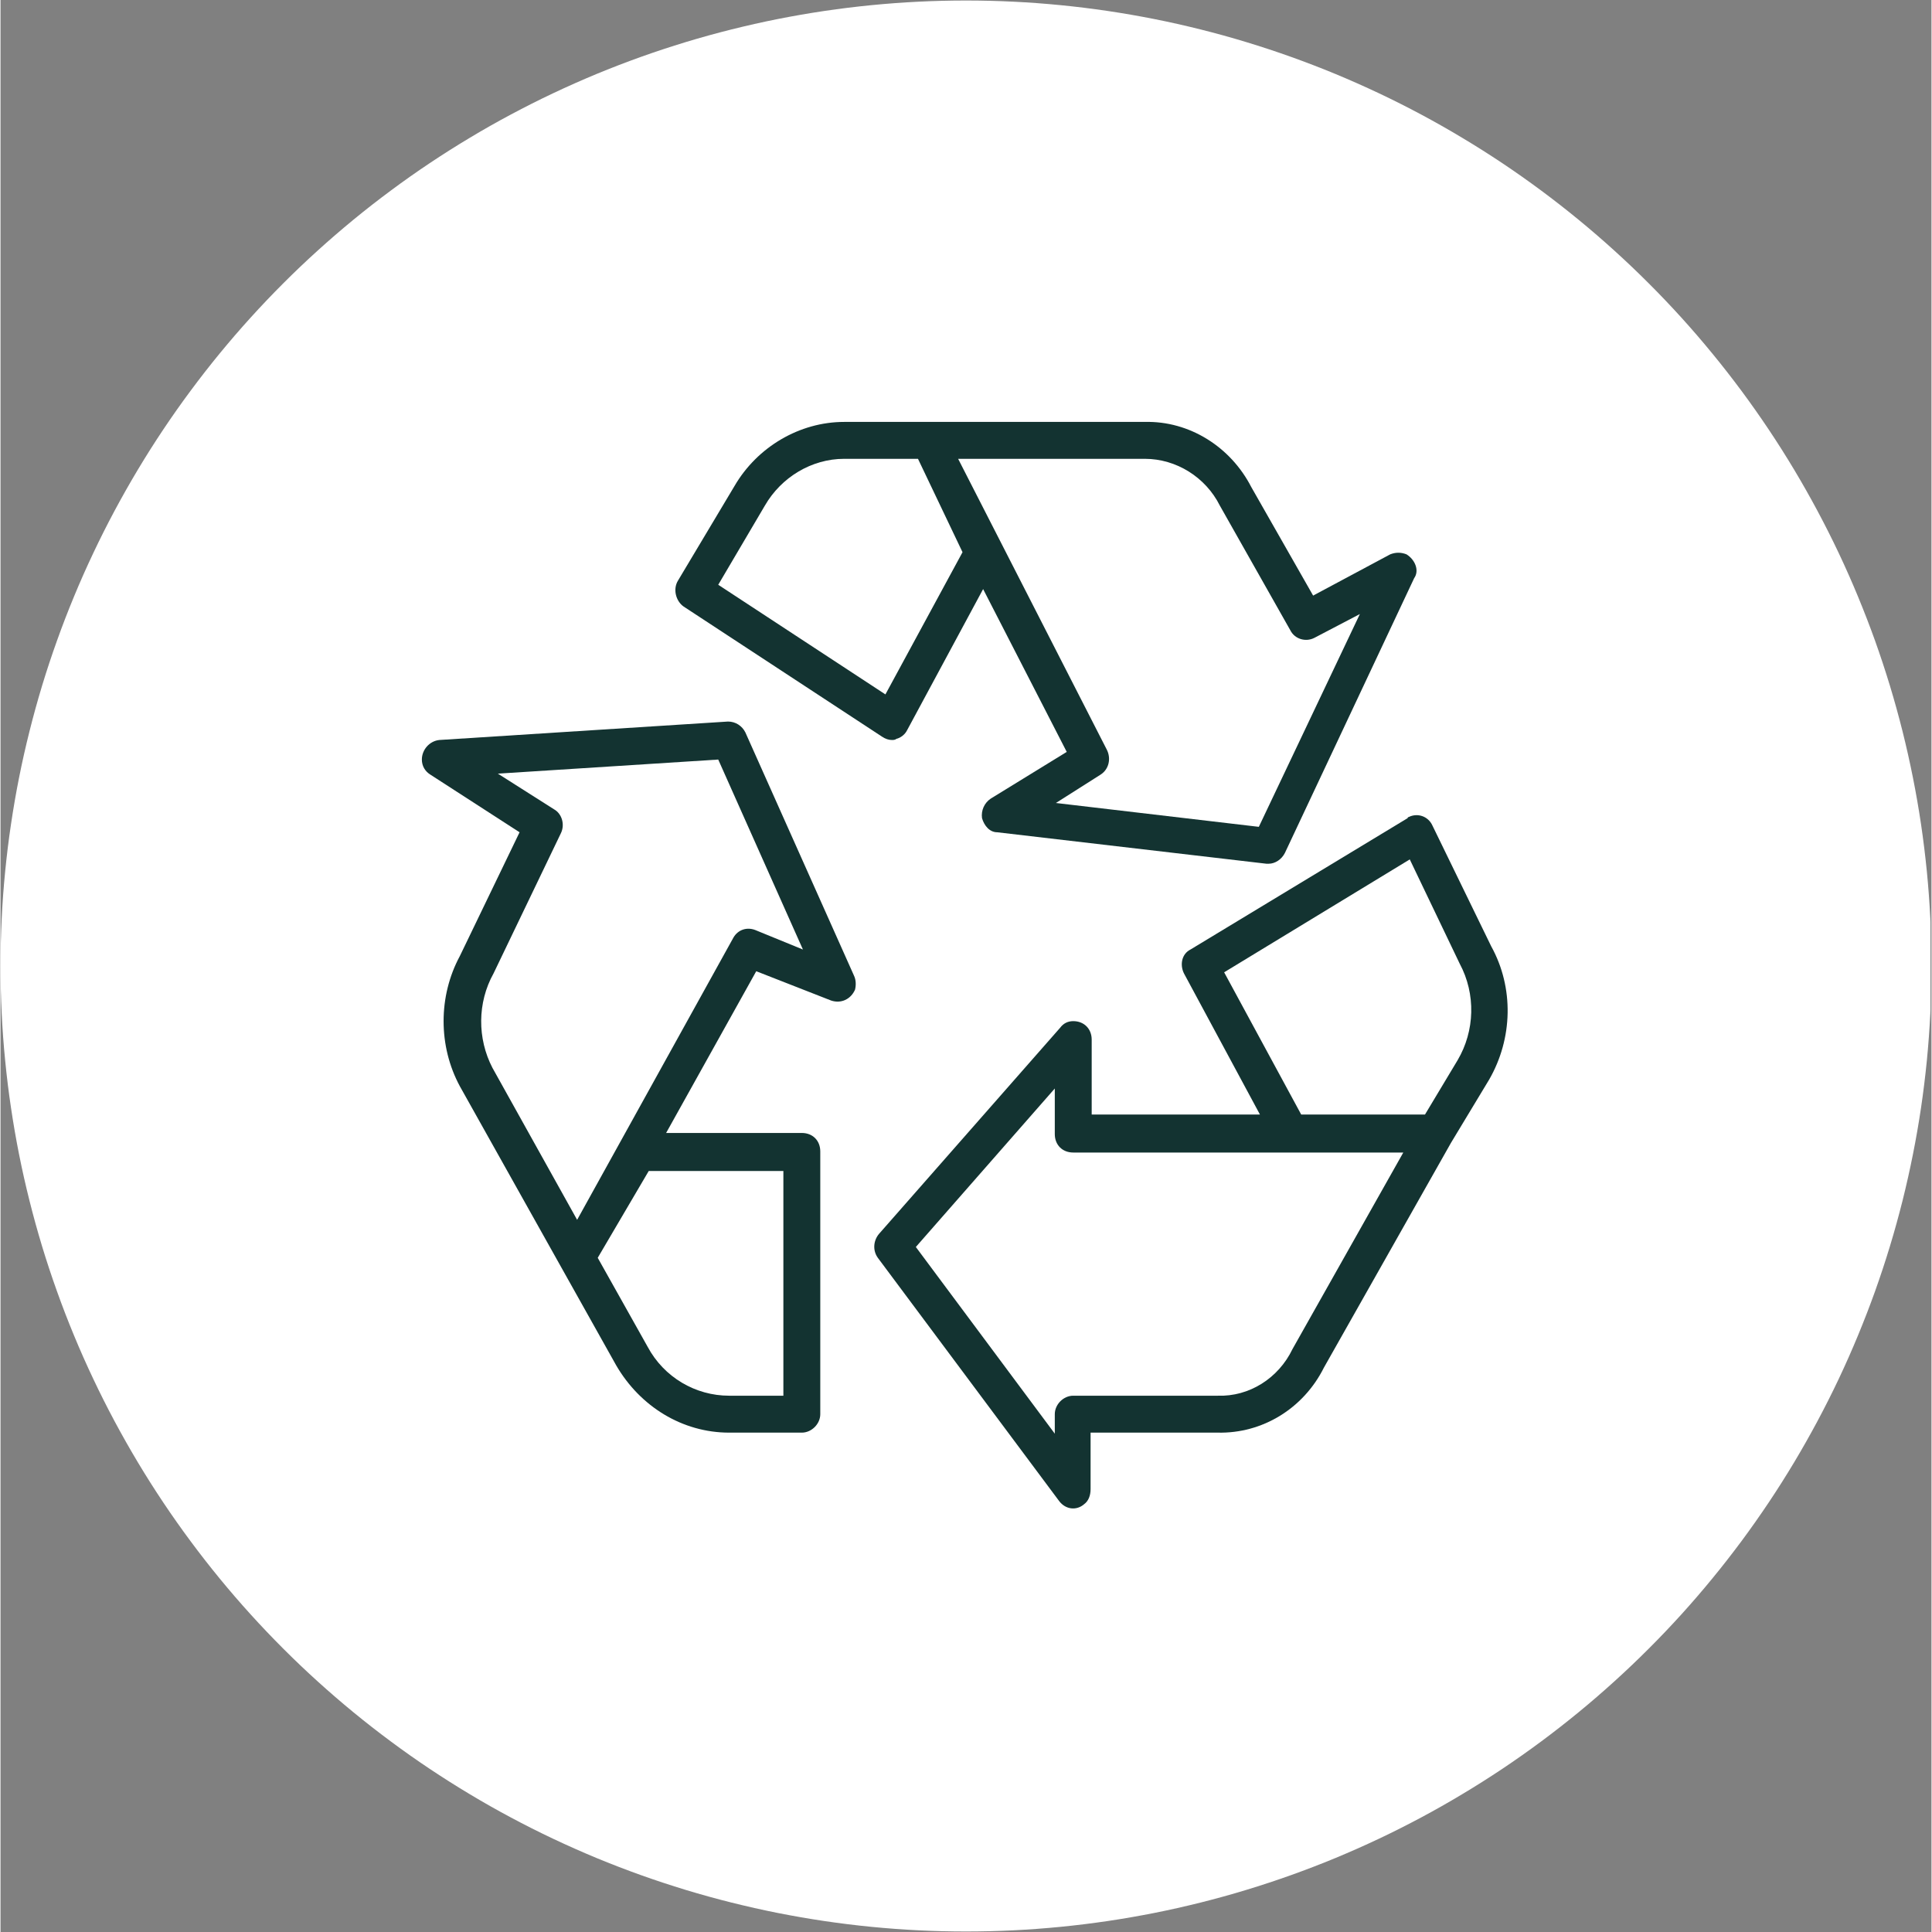
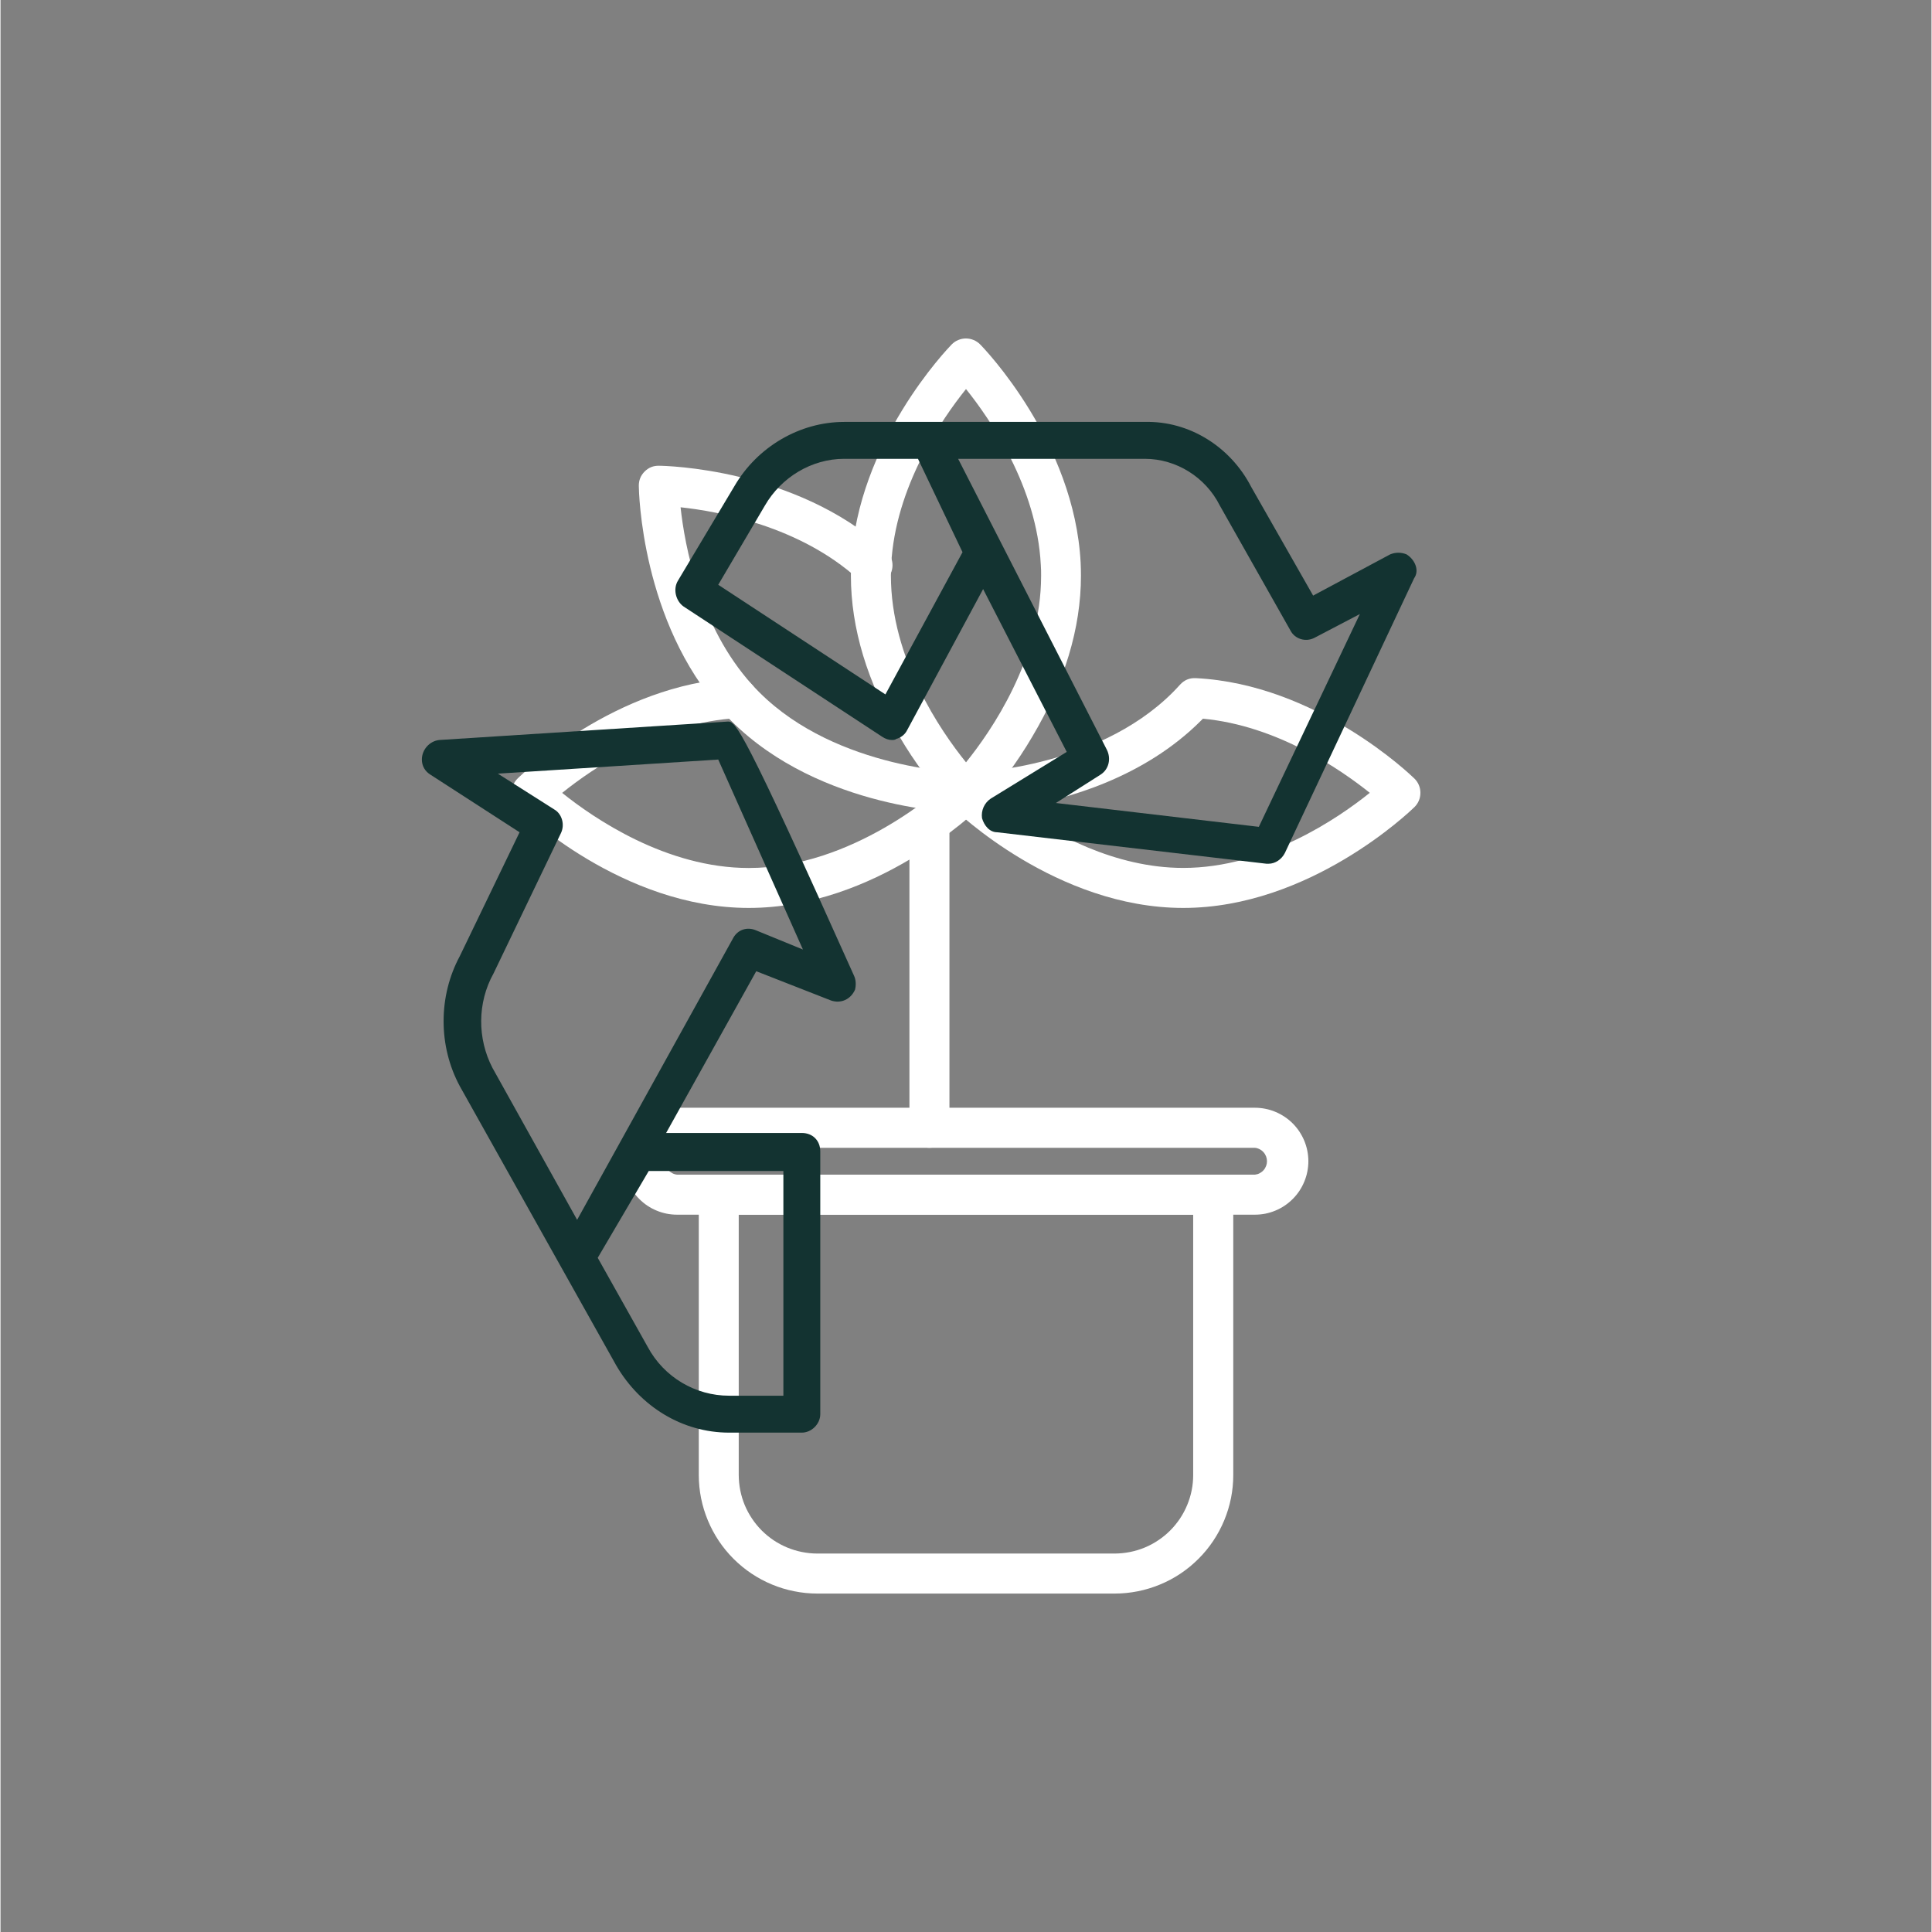
<svg xmlns="http://www.w3.org/2000/svg" width="300" zoomAndPan="magnify" viewBox="0 0 224.88 225" height="300" preserveAspectRatio="xMidYMid meet">
  <rect x="0" y="0" width="224.88" height="225" fill="#808080" stroke="none" />
  <defs>
    <clipPath id="f6533c6ddc">
-       <path d="M 0 0.059 L 224.762 0.059 L 224.762 224.938 L 0 224.938 Z M 0 0.059 " clip-rule="nonzero" />
-     </clipPath>
+       </clipPath>
    <clipPath id="f9f7b19c70">
      <path d="M 78 49.004 L 165 49.004 L 165 101 L 78 101 Z M 78 49.004 " clip-rule="nonzero" />
    </clipPath>
    <clipPath id="485b40037a">
      <path d="M 101 94.645 L 175.516 94.645 L 175.516 175.672 L 101 175.672 Z M 101 94.645 " clip-rule="nonzero" />
    </clipPath>
  </defs>
  <g clip-path="url(#f6533c6ddc)">
-     <path fill="#ffffff" d="M 224.879 112.5 C 224.879 114.34 224.836 116.18 224.746 118.016 C 224.652 119.855 224.52 121.691 224.34 123.52 C 224.156 125.352 223.934 127.18 223.664 129 C 223.395 130.82 223.078 132.633 222.719 134.438 C 222.359 136.242 221.957 138.035 221.512 139.82 C 221.062 141.605 220.574 143.379 220.039 145.141 C 219.504 146.902 218.926 148.648 218.309 150.379 C 217.688 152.113 217.023 153.828 216.32 155.527 C 215.617 157.23 214.871 158.91 214.086 160.574 C 213.297 162.238 212.469 163.883 211.602 165.504 C 210.734 167.125 209.828 168.727 208.883 170.305 C 207.938 171.883 206.953 173.438 205.93 174.969 C 204.906 176.5 203.848 178.004 202.754 179.48 C 201.656 180.957 200.523 182.41 199.355 183.832 C 198.191 185.254 196.988 186.648 195.754 188.012 C 194.516 189.375 193.25 190.707 191.945 192.008 C 190.645 193.309 189.312 194.578 187.949 195.812 C 186.586 197.047 185.195 198.25 183.77 199.418 C 182.348 200.586 180.898 201.715 179.422 202.812 C 177.941 203.91 176.438 204.969 174.91 205.992 C 173.379 207.012 171.824 207.996 170.246 208.941 C 168.668 209.891 167.066 210.797 165.445 211.664 C 163.82 212.531 162.18 213.359 160.516 214.145 C 158.852 214.93 157.168 215.676 155.469 216.383 C 153.77 217.086 152.051 217.746 150.32 218.367 C 148.586 218.988 146.84 219.562 145.078 220.098 C 143.32 220.633 141.547 221.125 139.762 221.57 C 137.977 222.016 136.18 222.422 134.375 222.781 C 132.57 223.137 130.758 223.453 128.938 223.723 C 127.117 223.992 125.293 224.219 123.461 224.398 C 121.629 224.578 119.797 224.715 117.957 224.805 C 116.121 224.895 114.281 224.941 112.441 224.941 C 110.602 224.941 108.762 224.895 106.922 224.805 C 105.086 224.715 103.25 224.578 101.418 224.398 C 99.586 224.219 97.762 223.992 95.941 223.723 C 94.121 223.453 92.309 223.137 90.504 222.781 C 88.699 222.422 86.906 222.016 85.121 221.57 C 83.336 221.125 81.562 220.633 79.801 220.098 C 78.039 219.562 76.293 218.988 74.559 218.367 C 72.828 217.746 71.109 217.086 69.41 216.383 C 67.711 215.676 66.027 214.93 64.367 214.145 C 62.703 213.359 61.059 212.531 59.438 211.664 C 57.812 210.797 56.211 209.891 54.633 208.941 C 53.055 207.996 51.5 207.012 49.973 205.992 C 48.441 204.969 46.938 203.91 45.461 202.812 C 43.98 201.715 42.531 200.586 41.109 199.418 C 39.688 198.25 38.293 197.047 36.93 195.812 C 35.566 194.578 34.234 193.309 32.934 192.008 C 31.633 190.707 30.363 189.375 29.129 188.012 C 27.891 186.648 26.691 185.254 25.523 183.832 C 24.355 182.41 23.223 180.957 22.129 179.48 C 21.031 178.004 19.973 176.5 18.949 174.969 C 17.926 173.438 16.941 171.883 15.996 170.305 C 15.051 168.727 14.145 167.125 13.277 165.504 C 12.41 163.883 11.582 162.238 10.797 160.574 C 10.008 158.91 9.262 157.23 8.559 155.527 C 7.855 153.828 7.191 152.113 6.574 150.379 C 5.953 148.648 5.375 146.902 4.84 145.141 C 4.309 143.379 3.816 141.605 3.371 139.82 C 2.922 138.035 2.52 136.242 2.16 134.438 C 1.801 132.633 1.488 130.82 1.219 129 C 0.945 127.18 0.723 125.352 0.543 123.52 C 0.359 121.691 0.227 119.855 0.137 118.016 C 0.047 116.18 0 114.34 0 112.5 C 0 110.66 0.047 108.82 0.137 106.984 C 0.227 105.145 0.359 103.309 0.543 101.48 C 0.723 99.648 0.945 97.82 1.219 96 C 1.488 94.18 1.801 92.367 2.16 90.562 C 2.52 88.758 2.922 86.965 3.371 85.18 C 3.816 83.395 4.309 81.621 4.84 79.859 C 5.375 78.098 5.953 76.352 6.574 74.621 C 7.191 72.887 7.855 71.172 8.559 69.473 C 9.262 67.77 10.008 66.09 10.797 64.426 C 11.582 62.762 12.41 61.117 13.277 59.496 C 14.145 57.875 15.051 56.273 15.996 54.695 C 16.941 53.117 17.926 51.562 18.949 50.031 C 19.973 48.5 21.031 46.996 22.129 45.52 C 23.223 44.043 24.355 42.59 25.523 41.168 C 26.691 39.746 27.891 38.352 29.129 36.988 C 30.363 35.625 31.633 34.293 32.934 32.992 C 34.234 31.691 35.566 30.422 36.93 29.188 C 38.293 27.953 39.688 26.75 41.109 25.582 C 42.531 24.414 43.98 23.285 45.461 22.188 C 46.938 21.09 48.441 20.031 49.973 19.008 C 51.5 17.988 53.055 17.004 54.633 16.059 C 56.211 15.109 57.812 14.203 59.438 13.336 C 61.059 12.469 62.703 11.641 64.367 10.855 C 66.027 10.07 67.711 9.324 69.41 8.617 C 71.109 7.914 72.828 7.254 74.559 6.633 C 76.293 6.012 78.039 5.438 79.801 4.902 C 81.562 4.367 83.336 3.875 85.121 3.43 C 86.906 2.984 88.699 2.578 90.504 2.219 C 92.309 1.863 94.121 1.547 95.941 1.277 C 97.762 1.008 99.586 0.781 101.418 0.602 C 103.25 0.422 105.086 0.285 106.922 0.195 C 108.762 0.105 110.602 0.059 112.441 0.059 C 114.281 0.059 116.121 0.105 117.957 0.195 C 119.797 0.285 121.629 0.422 123.461 0.602 C 125.293 0.781 127.117 1.008 128.938 1.277 C 130.758 1.547 132.57 1.863 134.375 2.219 C 136.18 2.578 137.977 2.984 139.762 3.43 C 141.547 3.875 143.32 4.367 145.078 4.902 C 146.84 5.438 148.586 6.012 150.32 6.633 C 152.051 7.254 153.77 7.914 155.469 8.617 C 157.168 9.324 158.852 10.07 160.516 10.855 C 162.18 11.641 163.82 12.469 165.445 13.336 C 167.066 14.203 168.668 15.109 170.246 16.059 C 171.824 17.004 173.379 17.988 174.91 19.008 C 176.438 20.031 177.941 21.09 179.422 22.188 C 180.898 23.285 182.348 24.414 183.77 25.582 C 185.195 26.75 186.586 27.953 187.949 29.188 C 189.312 30.422 190.645 31.691 191.945 32.992 C 193.25 34.293 194.516 35.625 195.754 36.988 C 196.988 38.352 198.191 39.746 199.355 41.168 C 200.523 42.59 201.656 44.043 202.754 45.52 C 203.848 46.996 204.906 48.5 205.93 50.031 C 206.953 51.562 207.938 53.117 208.883 54.695 C 209.828 56.273 210.734 57.875 211.602 59.496 C 212.469 61.117 213.297 62.762 214.086 64.426 C 214.871 66.09 215.617 67.77 216.32 69.473 C 217.023 71.172 217.688 72.887 218.309 74.621 C 218.926 76.352 219.504 78.098 220.039 79.859 C 220.574 81.621 221.062 83.395 221.512 85.18 C 221.957 86.965 222.359 88.758 222.719 90.562 C 223.078 92.367 223.395 94.18 223.664 96 C 223.934 97.82 224.156 99.648 224.34 101.48 C 224.52 103.309 224.652 105.145 224.746 106.984 C 224.836 108.82 224.879 110.66 224.879 112.5 Z M 224.879 112.5 " fill-opacity="1" fill-rule="nonzero" />
-   </g>
+     </g>
  <path fill="#ffffff" d="M 112.441 94.664 L 112.414 94.664 C 111.727 94.664 95.504 94.359 85.07 83.926 C 84.723 83.578 84.379 83.215 84.055 82.855 C 74.621 72.41 74.344 57.219 74.336 56.59 C 74.328 55.938 74.551 55.379 75.012 54.914 C 75.473 54.453 76.031 54.227 76.688 54.242 C 77.328 54.242 92.508 54.523 102.953 63.961 C 103.215 64.156 103.422 64.398 103.582 64.684 C 103.742 64.969 103.84 65.273 103.871 65.598 C 103.902 65.922 103.867 66.238 103.766 66.551 C 103.66 66.859 103.5 67.137 103.281 67.379 C 103.062 67.621 102.805 67.812 102.508 67.945 C 102.211 68.078 101.898 68.148 101.57 68.152 C 101.246 68.152 100.93 68.09 100.633 67.961 C 100.332 67.832 100.07 67.648 99.848 67.41 C 93.059 61.277 83.656 59.559 79.199 59.078 C 79.684 63.543 81.414 72.969 87.52 79.73 C 87.793 80.031 88.078 80.332 88.375 80.629 C 97.438 89.695 112.32 90.012 112.469 90.012 C 112.773 90.023 113.062 90.09 113.34 90.215 C 113.613 90.34 113.859 90.512 114.066 90.73 C 114.277 90.949 114.438 91.199 114.551 91.48 C 114.664 91.762 114.719 92.055 114.715 92.355 C 114.715 92.66 114.656 92.949 114.539 93.23 C 114.426 93.512 114.262 93.758 114.051 93.977 C 113.836 94.191 113.59 94.359 113.312 94.48 C 113.035 94.602 112.746 94.668 112.441 94.672 Z M 112.441 94.664 " fill-opacity="1" fill-rule="nonzero" />
  <path fill="#ffffff" d="M 87.145 105.738 C 72.395 105.738 60.711 94.48 60.219 94 C 59.996 93.781 59.824 93.527 59.703 93.238 C 59.578 92.949 59.52 92.648 59.52 92.336 C 59.52 92.02 59.578 91.719 59.703 91.43 C 59.824 91.141 59.996 90.887 60.219 90.668 C 60.672 90.219 71.609 79.68 85.668 78.977 C 85.977 78.957 86.277 79.004 86.57 79.105 C 86.859 79.211 87.121 79.363 87.352 79.57 C 87.582 79.777 87.762 80.023 87.895 80.301 C 88.027 80.582 88.102 80.875 88.117 81.184 C 88.133 81.492 88.09 81.793 87.984 82.086 C 87.883 82.375 87.727 82.637 87.52 82.867 C 87.309 83.094 87.066 83.277 86.789 83.41 C 86.508 83.543 86.215 83.613 85.902 83.629 C 76.773 84.094 68.906 89.523 65.41 92.34 C 69.07 95.281 77.523 101.086 87.145 101.086 C 99.188 101.086 109.32 92.062 110.66 90.816 C 110.699 90.773 110.738 90.73 110.781 90.688 C 111 90.469 111.25 90.301 111.535 90.18 C 111.82 90.062 112.117 90.004 112.426 90.004 C 112.734 90.004 113.031 90.062 113.316 90.18 C 113.602 90.301 113.852 90.469 114.07 90.688 C 114.293 90.906 114.465 91.16 114.582 91.449 C 114.703 91.738 114.762 92.039 114.762 92.352 C 114.762 92.664 114.703 92.965 114.582 93.254 C 114.465 93.543 114.293 93.801 114.07 94.02 C 113.582 94.48 101.895 105.738 87.145 105.738 Z M 87.145 105.738 " fill-opacity="1" fill-rule="nonzero" />
  <path fill="#ffffff" d="M 112.441 94.664 L 112.371 94.664 C 111.746 94.648 111.215 94.414 110.777 93.973 L 110.746 93.938 C 108.441 91.438 106.426 88.727 104.703 85.797 C 100.941 79.465 99.035 73.152 99.035 67.043 C 99.035 66.57 99.047 66.074 99.07 65.57 C 99.785 51.508 110.324 40.578 110.766 40.121 C 110.984 39.895 111.238 39.723 111.527 39.602 C 111.816 39.48 112.117 39.418 112.43 39.418 C 112.746 39.418 113.047 39.48 113.336 39.602 C 113.625 39.723 113.879 39.895 114.098 40.121 C 114.547 40.57 125.086 51.508 125.793 65.566 C 125.816 66.074 125.828 66.566 125.828 67.043 C 125.828 73.152 123.922 79.465 120.156 85.797 C 118.438 88.727 116.422 91.438 114.121 93.938 L 114.074 93.984 C 113.621 94.434 113.078 94.66 112.441 94.664 Z M 112.441 45.309 C 109.625 48.812 104.188 56.699 103.727 65.797 C 103.707 66.223 103.695 66.641 103.695 67.039 C 103.695 76.723 109.492 85.133 112.441 88.781 C 115.387 85.133 121.188 76.723 121.188 67.039 C 121.188 66.641 121.188 66.223 121.152 65.793 C 120.691 56.699 115.254 48.812 112.441 45.309 Z M 112.441 45.309 " fill-opacity="1" fill-rule="nonzero" />
-   <path fill="#ffffff" d="M 112.441 94.664 C 112.137 94.656 111.848 94.594 111.57 94.473 C 111.289 94.352 111.047 94.184 110.832 93.969 C 110.621 93.75 110.457 93.504 110.34 93.223 C 110.227 92.941 110.168 92.648 110.164 92.348 C 110.164 92.043 110.219 91.75 110.332 91.469 C 110.445 91.188 110.605 90.938 110.812 90.719 C 111.023 90.5 111.266 90.328 111.543 90.207 C 111.82 90.082 112.109 90.016 112.414 90.004 C 112.562 90.004 127.445 89.695 136.512 80.633 C 136.805 80.336 137.09 80.035 137.363 79.734 C 143.496 72.945 145.215 63.543 145.699 59.082 C 141.23 59.57 131.809 61.301 125.043 67.402 C 124.812 67.598 124.555 67.746 124.266 67.84 C 123.98 67.934 123.684 67.973 123.383 67.953 C 123.078 67.934 122.789 67.855 122.52 67.727 C 122.246 67.594 122.008 67.414 121.805 67.191 C 121.602 66.965 121.445 66.711 121.344 66.426 C 121.238 66.141 121.191 65.848 121.203 65.543 C 121.215 65.242 121.281 64.949 121.406 64.676 C 121.527 64.398 121.699 64.152 121.918 63.945 C 132.363 54.5 147.555 54.23 148.188 54.223 C 148.5 54.223 148.801 54.281 149.094 54.398 C 149.383 54.516 149.637 54.688 149.859 54.906 C 150.082 55.129 150.25 55.387 150.371 55.676 C 150.488 55.965 150.547 56.27 150.543 56.582 C 150.543 57.223 150.262 72.402 140.824 82.848 C 140.5 83.211 140.148 83.57 139.805 83.922 C 129.375 94.352 113.152 94.652 112.469 94.656 Z M 112.441 94.664 " fill-opacity="1" fill-rule="nonzero" />
  <path fill="#ffffff" d="M 137.738 105.738 C 122.984 105.738 111.301 94.48 110.812 94 C 110.477 93.672 110.262 93.277 110.164 92.816 C 110.07 92.355 110.109 91.91 110.285 91.473 C 110.461 91.035 110.742 90.688 111.129 90.422 C 111.516 90.156 111.945 90.02 112.414 90.012 C 112.562 90.012 127.445 89.707 136.512 80.641 C 136.805 80.348 137.09 80.043 137.363 79.742 C 137.859 79.191 138.477 78.938 139.215 78.977 C 153.27 79.688 164.199 90.219 164.66 90.668 C 164.883 90.887 165.059 91.141 165.18 91.43 C 165.301 91.719 165.359 92.02 165.359 92.336 C 165.359 92.648 165.301 92.949 165.18 93.238 C 165.059 93.527 164.883 93.781 164.66 94 C 164.164 94.48 152.488 105.738 137.738 105.738 Z M 118.32 94.074 C 122.629 97.109 129.789 101.078 137.738 101.078 C 147.355 101.078 155.801 95.277 159.465 92.332 C 156.09 89.633 148.684 84.504 140.035 83.699 L 139.809 83.922 C 133.156 90.578 124.148 93.109 118.32 94.074 Z M 118.32 94.074 " fill-opacity="1" fill-rule="nonzero" />
  <path fill="#ffffff" d="M 108.18 133.672 C 107.871 133.672 107.574 133.609 107.289 133.492 C 107.004 133.375 106.75 133.207 106.531 132.988 C 106.312 132.77 106.145 132.516 106.027 132.23 C 105.91 131.945 105.852 131.648 105.852 131.34 L 105.852 95.793 C 105.859 95.492 105.926 95.199 106.047 94.922 C 106.172 94.648 106.34 94.402 106.559 94.191 C 106.777 93.98 107.027 93.82 107.305 93.703 C 107.586 93.59 107.879 93.535 108.184 93.535 C 108.484 93.535 108.777 93.59 109.059 93.703 C 109.34 93.82 109.586 93.98 109.805 94.191 C 110.023 94.402 110.191 94.648 110.316 94.922 C 110.438 95.199 110.504 95.492 110.512 95.793 L 110.512 131.34 C 110.512 131.648 110.453 131.945 110.336 132.23 C 110.219 132.516 110.047 132.77 109.828 132.988 C 109.609 133.207 109.359 133.375 109.074 133.492 C 108.789 133.609 108.488 133.672 108.18 133.672 Z M 108.18 133.672 " fill-opacity="1" fill-rule="nonzero" />
-   <path fill="#ffffff" d="M 116.699 133.672 C 116.391 133.672 116.094 133.609 115.809 133.492 C 115.523 133.375 115.27 133.207 115.051 132.988 C 114.832 132.77 114.664 132.516 114.547 132.23 C 114.43 131.945 114.371 131.648 114.371 131.34 L 114.371 95.793 C 114.379 95.492 114.445 95.199 114.566 94.922 C 114.691 94.648 114.859 94.402 115.078 94.191 C 115.293 93.98 115.543 93.82 115.824 93.703 C 116.105 93.59 116.398 93.535 116.699 93.535 C 117.004 93.535 117.297 93.59 117.574 93.703 C 117.855 93.82 118.105 93.98 118.324 94.191 C 118.543 94.402 118.711 94.648 118.832 94.922 C 118.957 95.199 119.023 95.492 119.031 95.793 L 119.031 131.34 C 119.031 131.648 118.973 131.945 118.855 132.23 C 118.734 132.516 118.566 132.77 118.348 132.988 C 118.129 133.207 117.879 133.375 117.59 133.492 C 117.305 133.609 117.008 133.672 116.699 133.672 Z M 116.699 133.672 " fill-opacity="1" fill-rule="nonzero" />
  <path fill="#ffffff" d="M 129.754 185.586 L 95.125 185.586 C 94.219 185.586 93.32 185.496 92.434 185.316 C 91.543 185.141 90.68 184.879 89.844 184.531 C 89.008 184.184 88.211 183.758 87.457 183.254 C 86.703 182.75 86.008 182.18 85.367 181.539 C 84.727 180.898 84.152 180.199 83.648 179.445 C 83.148 178.695 82.723 177.898 82.375 177.062 C 82.027 176.223 81.766 175.363 81.586 174.473 C 81.41 173.586 81.32 172.688 81.32 171.781 L 81.32 139.133 C 81.32 138.824 81.379 138.527 81.496 138.242 C 81.613 137.953 81.781 137.703 82 137.484 C 82.219 137.266 82.473 137.098 82.758 136.977 C 83.043 136.859 83.34 136.801 83.648 136.801 L 141.238 136.801 C 141.547 136.801 141.844 136.859 142.129 136.977 C 142.414 137.098 142.668 137.266 142.887 137.484 C 143.105 137.703 143.273 137.953 143.391 138.242 C 143.508 138.527 143.566 138.824 143.566 139.133 L 143.566 171.781 C 143.566 172.688 143.477 173.586 143.301 174.473 C 143.121 175.363 142.859 176.227 142.512 177.062 C 142.164 177.898 141.738 178.695 141.234 179.449 C 140.73 180.203 140.16 180.898 139.516 181.539 C 138.875 182.18 138.18 182.754 137.426 183.258 C 136.672 183.762 135.875 184.188 135.039 184.531 C 134.199 184.879 133.34 185.141 132.449 185.32 C 131.559 185.496 130.664 185.586 129.754 185.586 Z M 85.973 141.461 L 85.973 171.781 C 85.977 172.383 86.035 172.977 86.152 173.566 C 86.27 174.152 86.441 174.727 86.672 175.281 C 86.902 175.836 87.188 176.359 87.52 176.859 C 87.855 177.359 88.234 177.82 88.656 178.246 C 89.082 178.668 89.543 179.047 90.043 179.383 C 90.543 179.715 91.07 179.996 91.625 180.227 C 92.18 180.457 92.75 180.629 93.34 180.746 C 93.93 180.863 94.523 180.926 95.125 180.926 L 129.754 180.926 C 130.355 180.922 130.949 180.863 131.539 180.746 C 132.129 180.629 132.699 180.457 133.254 180.227 C 133.809 179.996 134.336 179.715 134.832 179.379 C 135.332 179.047 135.793 178.668 136.219 178.242 C 136.641 177.82 137.02 177.355 137.355 176.859 C 137.688 176.359 137.969 175.832 138.199 175.277 C 138.43 174.723 138.605 174.152 138.723 173.562 C 138.84 172.977 138.898 172.379 138.898 171.781 L 138.898 141.461 Z M 85.973 141.461 " fill-opacity="1" fill-rule="nonzero" />
  <path fill="#ffffff" d="M 146.086 141.461 L 78.797 141.461 C 78.387 141.461 77.98 141.422 77.582 141.344 C 77.18 141.262 76.789 141.145 76.414 140.988 C 76.035 140.832 75.676 140.641 75.336 140.414 C 74.996 140.188 74.684 139.926 74.395 139.637 C 74.102 139.348 73.844 139.035 73.617 138.695 C 73.391 138.355 73.199 137.996 73.043 137.617 C 72.887 137.242 72.77 136.852 72.688 136.449 C 72.609 136.051 72.57 135.645 72.57 135.234 C 72.57 134.828 72.609 134.422 72.688 134.02 C 72.77 133.621 72.887 133.23 73.043 132.852 C 73.199 132.477 73.391 132.117 73.617 131.777 C 73.844 131.438 74.102 131.121 74.395 130.832 C 74.684 130.543 74.996 130.285 75.336 130.059 C 75.676 129.832 76.035 129.641 76.414 129.484 C 76.789 129.324 77.18 129.207 77.582 129.129 C 77.98 129.047 78.387 129.008 78.797 129.008 L 146.086 129.008 C 146.492 129.008 146.898 129.047 147.301 129.129 C 147.699 129.207 148.09 129.324 148.469 129.484 C 148.844 129.641 149.203 129.832 149.543 130.059 C 149.883 130.285 150.199 130.543 150.488 130.832 C 150.777 131.121 151.035 131.438 151.262 131.777 C 151.488 132.117 151.68 132.477 151.836 132.852 C 151.992 133.23 152.113 133.621 152.191 134.02 C 152.27 134.422 152.312 134.828 152.312 135.234 C 152.312 135.645 152.27 136.051 152.191 136.449 C 152.113 136.852 151.992 137.242 151.836 137.617 C 151.68 137.996 151.488 138.355 151.262 138.695 C 151.035 139.035 150.777 139.348 150.488 139.637 C 150.199 139.926 149.883 140.188 149.543 140.414 C 149.203 140.641 148.844 140.832 148.469 140.988 C 148.09 141.145 147.699 141.262 147.301 141.344 C 146.898 141.422 146.492 141.461 146.086 141.461 Z M 78.797 133.672 C 78.602 133.691 78.418 133.746 78.246 133.836 C 78.074 133.922 77.922 134.039 77.793 134.184 C 77.664 134.328 77.562 134.492 77.492 134.672 C 77.426 134.852 77.391 135.043 77.391 135.234 C 77.391 135.43 77.426 135.617 77.492 135.797 C 77.562 135.98 77.664 136.145 77.793 136.289 C 77.922 136.434 78.074 136.547 78.246 136.637 C 78.418 136.727 78.602 136.781 78.797 136.801 L 146.086 136.801 C 146.277 136.781 146.461 136.727 146.633 136.637 C 146.805 136.547 146.957 136.434 147.086 136.289 C 147.219 136.145 147.316 135.98 147.387 135.797 C 147.457 135.617 147.492 135.43 147.492 135.234 C 147.492 135.043 147.457 134.852 147.387 134.672 C 147.316 134.492 147.219 134.328 147.086 134.184 C 146.957 134.039 146.805 133.922 146.633 133.836 C 146.461 133.746 146.277 133.691 146.086 133.672 Z M 78.797 133.672 " fill-opacity="1" fill-rule="nonzero" />
  <g clip-path="url(#f9f7b19c70)">
    <path fill="#133331" d="M 146.543 96.293 L 122.91 93.516 L 128.09 90.227 C 129.102 89.594 129.352 88.328 128.844 87.316 L 111.523 53.434 L 133.27 53.434 C 136.938 53.434 140.352 55.586 141.996 58.871 L 150.215 73.41 C 150.723 74.422 151.988 74.801 152.996 74.293 L 158.309 71.512 Z M 103.055 80.871 L 83.586 68.102 L 89.023 58.871 C 90.922 55.586 94.457 53.434 98.25 53.434 L 106.848 53.434 L 112.035 64.309 Z M 163.742 64.559 C 163.109 64.309 162.477 64.309 161.844 64.559 L 152.867 69.363 L 145.664 56.723 C 143.262 52.043 138.457 49.008 133.27 49.137 L 98.25 49.137 C 93.07 49.137 88.137 52.043 85.484 56.594 L 78.91 67.598 C 78.277 68.605 78.652 69.996 79.543 70.629 L 102.676 85.801 C 103.055 86.051 103.434 86.18 103.816 86.18 C 103.938 86.18 104.195 86.18 104.32 86.051 C 104.828 85.93 105.332 85.547 105.582 85.039 L 114.434 68.605 L 124.172 87.566 L 115.324 93.004 C 114.562 93.516 114.184 94.398 114.305 95.281 C 114.562 96.168 115.195 96.926 116.078 96.926 L 147.434 100.59 C 147.562 100.59 147.562 100.59 147.684 100.59 C 148.441 100.59 149.203 100.086 149.582 99.328 L 164.629 67.34 C 165.262 66.457 164.754 65.191 163.742 64.559 " fill-opacity="1" fill-rule="nonzero" />
  </g>
  <g clip-path="url(#485b40037a)">
-     <path fill="#133331" d="M 169.688 123.477 L 165.895 129.797 L 151.477 129.797 L 142.504 113.234 L 164.121 100.086 L 169.934 112.223 C 171.832 115.762 171.707 120.062 169.688 123.477 Z M 150.465 157.109 C 148.828 160.523 145.41 162.672 141.746 162.543 L 124.93 162.543 C 123.789 162.543 122.781 163.555 122.781 164.695 L 122.781 166.965 L 106.598 145.223 L 122.781 126.766 L 122.781 132.074 C 122.781 133.34 123.664 134.223 124.93 134.223 L 163.367 134.223 Z M 173.605 110.203 L 166.773 96.168 C 166.27 95.031 165.004 94.648 163.996 95.152 C 163.996 95.152 163.871 95.152 163.871 95.281 L 138.582 110.582 C 137.57 111.086 137.32 112.352 137.824 113.363 L 146.672 129.797 L 127.078 129.797 L 127.078 121.078 C 127.078 119.812 126.191 118.922 124.93 118.922 C 124.297 118.922 123.789 119.18 123.41 119.684 L 102.301 143.707 C 101.668 144.465 101.539 145.602 102.172 146.484 L 123.285 174.809 C 124.043 175.816 125.309 175.945 126.191 175.184 C 126.703 174.809 126.949 174.176 126.949 173.418 L 126.949 166.844 L 141.746 166.844 C 146.93 166.965 151.73 164.062 154.129 159.258 L 168.926 133.086 L 173.352 125.754 C 176.133 120.949 176.262 115.008 173.605 110.203 " fill-opacity="1" fill-rule="nonzero" />
-   </g>
-   <path fill="#133331" d="M 87.883 108.305 C 86.871 107.926 85.863 108.305 85.355 109.191 L 67.152 142.062 L 57.289 124.359 C 55.52 120.949 55.52 116.773 57.418 113.363 L 65.254 97.051 C 65.758 96.043 65.379 94.777 64.492 94.27 L 57.922 90.098 L 83.586 88.457 L 93.449 110.582 Z M 91.172 136.371 L 91.172 162.543 L 84.852 162.543 C 80.93 162.543 77.266 160.395 75.367 156.852 L 69.551 146.484 L 75.492 136.371 Z M 99.391 113.613 L 86.746 85.297 C 86.367 84.535 85.605 84.031 84.723 84.031 L 51.094 86.18 C 49.953 86.305 49.07 87.316 49.07 88.457 C 49.07 89.211 49.449 89.844 50.082 90.227 L 60.449 96.926 L 53.496 111.336 C 50.969 116.02 50.969 121.832 53.496 126.508 L 65.254 147.5 L 71.699 159.004 C 74.484 163.805 79.414 166.844 84.852 166.844 L 93.32 166.844 C 94.457 166.844 95.469 165.832 95.469 164.695 L 95.469 134.094 C 95.469 132.832 94.586 131.945 93.32 131.945 L 77.516 131.945 L 88.012 113.109 L 96.734 116.523 C 97.875 116.902 99.012 116.395 99.516 115.258 C 99.641 114.754 99.641 114.125 99.391 113.613 " fill-opacity="1" fill-rule="nonzero" />
+     </g>
+   <path fill="#133331" d="M 87.883 108.305 C 86.871 107.926 85.863 108.305 85.355 109.191 L 67.152 142.062 L 57.289 124.359 C 55.52 120.949 55.52 116.773 57.418 113.363 L 65.254 97.051 C 65.758 96.043 65.379 94.777 64.492 94.27 L 57.922 90.098 L 83.586 88.457 L 93.449 110.582 Z M 91.172 136.371 L 91.172 162.543 L 84.852 162.543 C 80.93 162.543 77.266 160.395 75.367 156.852 L 69.551 146.484 L 75.492 136.371 Z M 99.391 113.613 C 86.367 84.535 85.605 84.031 84.723 84.031 L 51.094 86.18 C 49.953 86.305 49.07 87.316 49.07 88.457 C 49.07 89.211 49.449 89.844 50.082 90.227 L 60.449 96.926 L 53.496 111.336 C 50.969 116.02 50.969 121.832 53.496 126.508 L 65.254 147.5 L 71.699 159.004 C 74.484 163.805 79.414 166.844 84.852 166.844 L 93.32 166.844 C 94.457 166.844 95.469 165.832 95.469 164.695 L 95.469 134.094 C 95.469 132.832 94.586 131.945 93.32 131.945 L 77.516 131.945 L 88.012 113.109 L 96.734 116.523 C 97.875 116.902 99.012 116.395 99.516 115.258 C 99.641 114.754 99.641 114.125 99.391 113.613 " fill-opacity="1" fill-rule="nonzero" />
</svg>